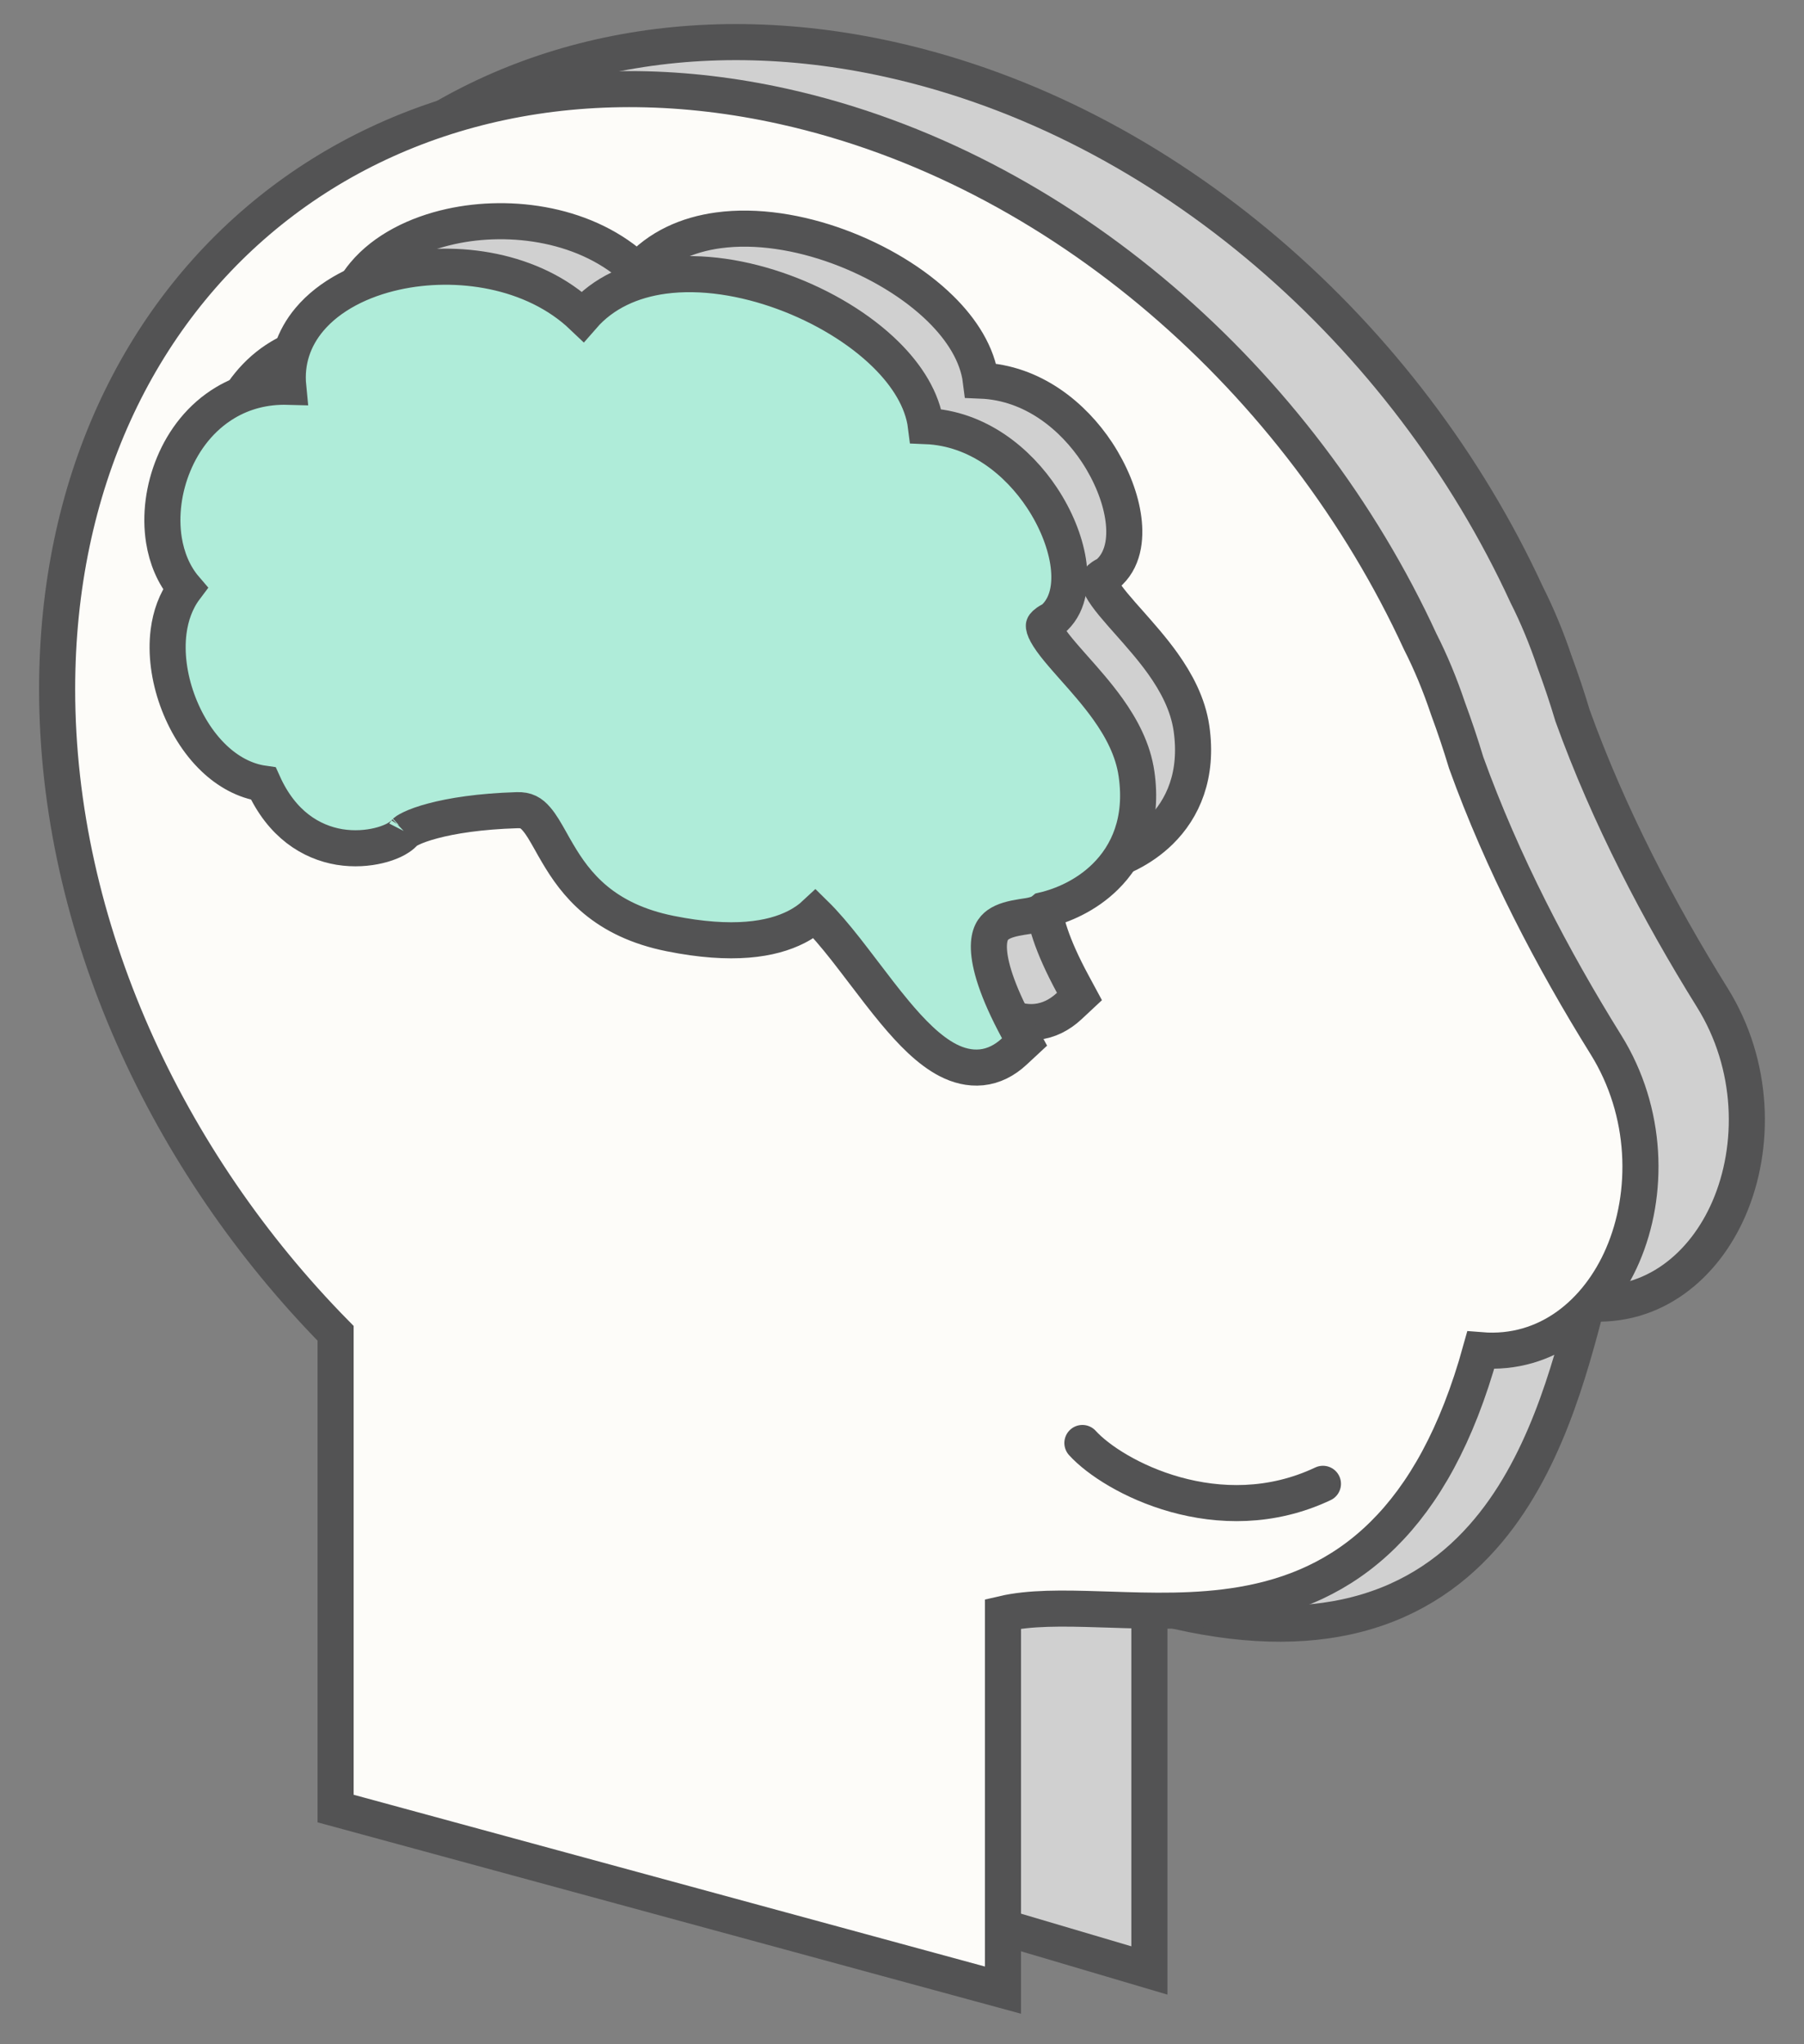
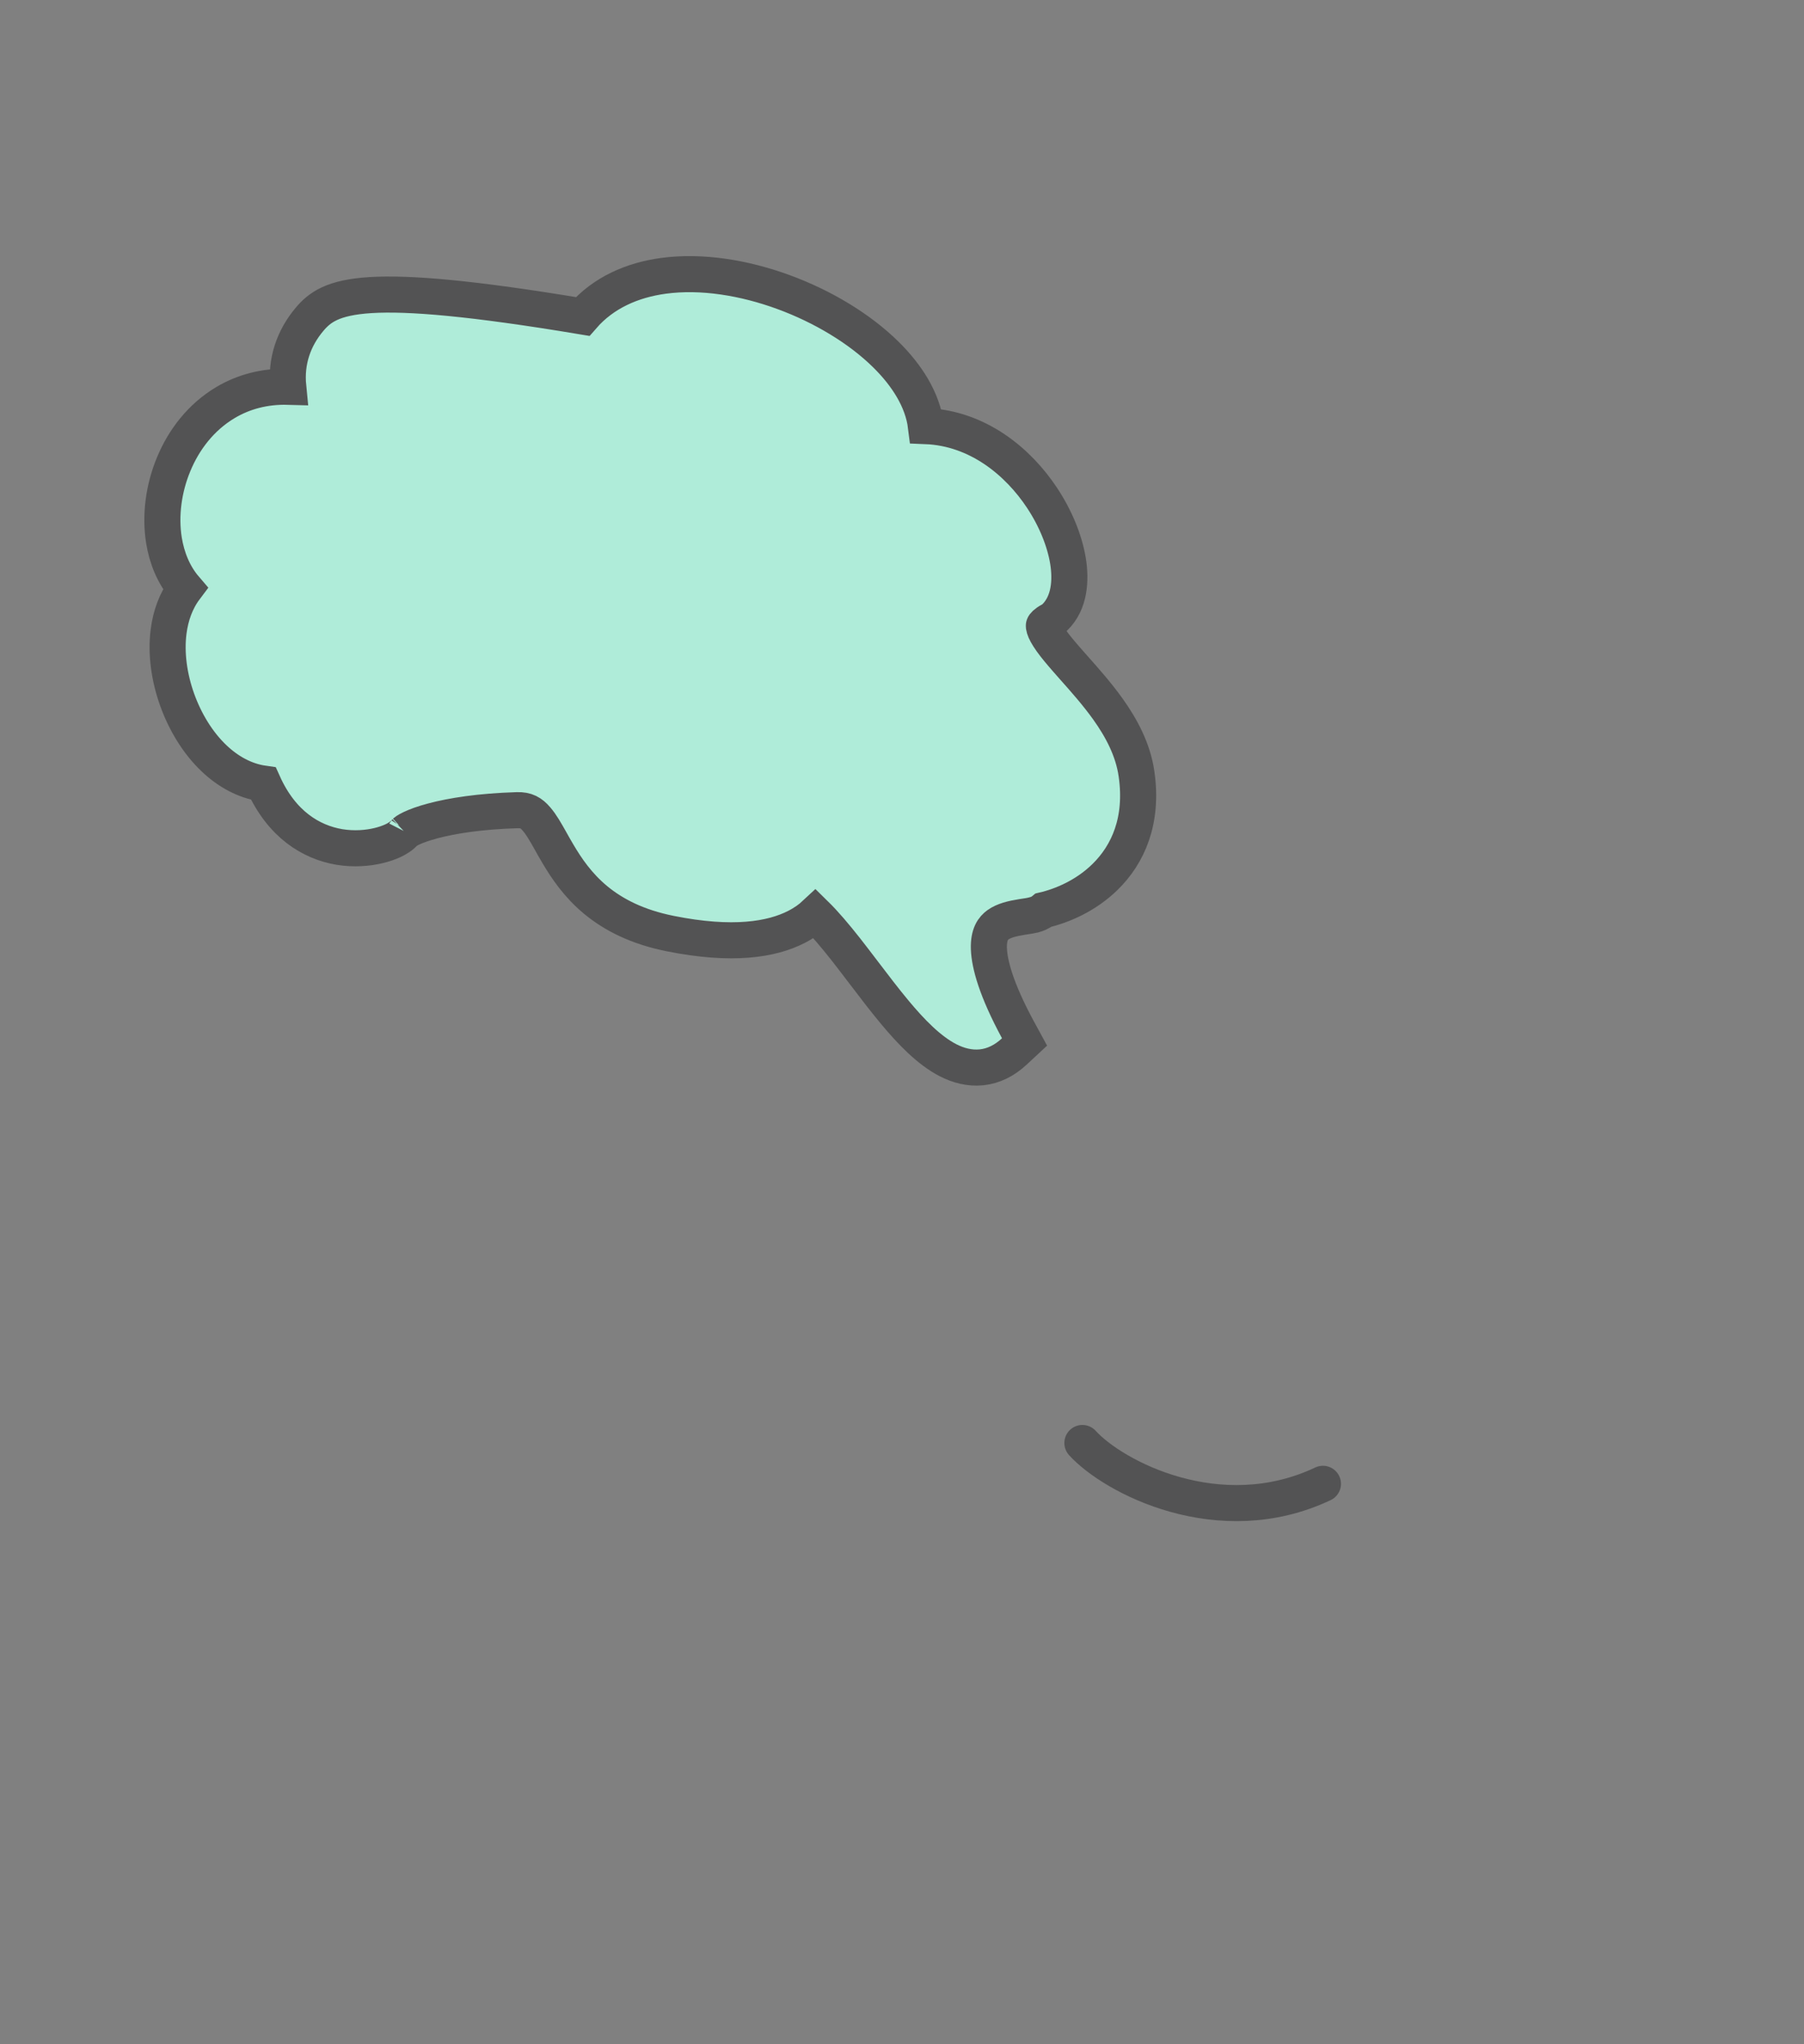
<svg xmlns="http://www.w3.org/2000/svg" width="30" height="34" viewBox="0 0 30 34" fill="none">
  <rect x="0" y="0" width="30" height="34" fill="#808080" stroke="none" />
-   <path d="M19.114 32.371V26.681C20.419 27.041 21.493 27.085 22.383 26.894C23.365 26.683 24.101 26.192 24.657 25.564C25.674 24.42 26.096 22.814 26.395 21.675C27.5 21.764 28.342 21.05 28.753 20.098C29.196 19.072 29.173 17.715 28.476 16.594C27.587 15.166 26.755 13.574 26.152 11.905C26.061 11.6 25.959 11.298 25.849 10.999C25.714 10.599 25.56 10.231 25.39 9.894C23.396 5.562 19.413 2.014 14.802 0.989C11.486 0.252 8.462 0.959 6.264 2.722C4.065 4.486 2.72 7.285 2.72 10.681C2.72 14.632 4.539 18.536 7.35 21.393V29.069V29.293L7.565 29.356L18.729 32.659L19.114 32.773V32.371Z" fill="#D0D0D0" stroke="#535354" stroke-width="0.6" />
-   <path d="M16.679 32.707V26.842C17.119 26.739 17.662 26.746 18.303 26.767C18.349 26.768 18.395 26.77 18.442 26.771C19.129 26.794 19.899 26.82 20.656 26.69C21.474 26.55 22.29 26.228 23.002 25.523C23.671 24.862 24.229 23.884 24.624 22.457C25.73 22.547 26.573 21.832 26.984 20.88C27.427 19.854 27.404 18.497 26.706 17.376C25.817 15.947 24.985 14.356 24.382 12.685C24.291 12.382 24.19 12.082 24.08 11.784C23.945 11.382 23.791 11.012 23.619 10.674C21.626 6.343 17.643 2.796 13.032 1.771C9.717 1.034 6.692 1.741 4.494 3.504C2.296 5.268 0.95 8.067 0.95 11.463C0.95 15.414 2.769 19.318 5.581 22.176V29.851V30.08L5.802 30.14L16.3 32.997L16.679 33.1V32.707Z" fill="#FDFCF9" stroke="#535354" stroke-width="0.6" />
-   <path d="M18.125 14.454C18.146 14.448 18.209 14.429 18.269 14.38C18.582 14.307 18.975 14.138 19.292 13.827C19.673 13.453 19.925 12.89 19.814 12.115C19.755 11.707 19.558 11.346 19.339 11.038C19.161 10.788 18.953 10.555 18.774 10.352C18.733 10.306 18.694 10.262 18.656 10.219C18.553 10.101 18.465 9.997 18.398 9.903C18.33 9.807 18.294 9.738 18.279 9.69C18.273 9.668 18.272 9.656 18.273 9.652C18.273 9.649 18.273 9.648 18.273 9.648L18.273 9.647C18.275 9.645 18.293 9.61 18.387 9.561L18.424 9.541L18.455 9.511C18.703 9.27 18.726 8.895 18.674 8.577C18.62 8.239 18.468 7.866 18.244 7.525C17.848 6.925 17.177 6.365 16.311 6.33C16.256 5.888 15.989 5.478 15.646 5.14C15.206 4.706 14.593 4.34 13.943 4.101C13.295 3.863 12.584 3.744 11.945 3.831C11.43 3.901 10.949 4.11 10.603 4.507C9.78 3.723 8.501 3.545 7.493 3.768C6.924 3.894 6.395 4.156 6.058 4.558C5.798 4.868 5.664 5.25 5.706 5.676C5.311 5.665 4.959 5.762 4.66 5.94C4.257 6.181 3.971 6.557 3.802 6.962C3.634 7.367 3.574 7.818 3.64 8.227C3.687 8.52 3.8 8.804 3.994 9.03C3.837 9.239 3.751 9.489 3.718 9.744C3.67 10.114 3.729 10.516 3.859 10.881C3.99 11.247 4.2 11.596 4.473 11.856C4.698 12.069 4.976 12.231 5.293 12.276C5.6 12.956 6.089 13.252 6.557 13.33C6.801 13.371 7.029 13.351 7.209 13.308C7.298 13.286 7.381 13.258 7.45 13.225C7.509 13.197 7.593 13.151 7.654 13.078C7.652 13.079 7.651 13.08 7.651 13.08C7.652 13.081 7.677 13.058 7.753 13.021C7.834 12.983 7.952 12.939 8.111 12.896C8.429 12.812 8.893 12.737 9.514 12.718C9.664 12.714 9.747 12.762 9.836 12.865C9.916 12.96 9.98 13.073 10.066 13.226C10.102 13.289 10.142 13.359 10.188 13.437C10.333 13.684 10.522 13.966 10.82 14.212C11.12 14.461 11.515 14.661 12.058 14.771C13.097 14.98 13.748 14.869 14.155 14.662C14.287 14.595 14.39 14.519 14.469 14.445C14.629 14.602 14.799 14.805 14.981 15.036C15.075 15.155 15.173 15.284 15.273 15.416C15.445 15.642 15.623 15.874 15.794 16.079C16.064 16.403 16.364 16.716 16.683 16.879C16.849 16.963 17.036 17.016 17.235 16.995C17.438 16.974 17.621 16.882 17.782 16.732L17.951 16.574L17.841 16.37C17.484 15.71 17.367 15.286 17.359 15.02C17.351 14.777 17.433 14.68 17.509 14.625C17.609 14.553 17.748 14.52 17.902 14.496C17.912 14.494 17.924 14.492 17.936 14.491C17.993 14.482 18.07 14.47 18.124 14.454L18.125 14.454Z" fill="#D0D0D0" stroke="#535354" stroke-width="0.6" />
-   <path d="M17.212 15.211C17.232 15.205 17.296 15.186 17.355 15.137C17.668 15.064 18.062 14.895 18.379 14.583C18.76 14.209 19.012 13.647 18.9 12.872C18.842 12.464 18.645 12.103 18.425 11.794C18.247 11.545 18.04 11.311 17.86 11.109C17.82 11.063 17.78 11.019 17.743 10.976C17.639 10.857 17.552 10.754 17.485 10.66C17.416 10.563 17.38 10.494 17.366 10.447C17.359 10.425 17.359 10.413 17.359 10.408C17.359 10.405 17.359 10.405 17.36 10.404L17.36 10.404C17.361 10.402 17.379 10.367 17.473 10.317L17.511 10.297L17.541 10.268C17.789 10.027 17.812 9.652 17.761 9.333C17.706 8.995 17.555 8.622 17.33 8.282C16.934 7.682 16.263 7.122 15.398 7.087C15.343 6.645 15.075 6.235 14.732 5.897C14.292 5.463 13.679 5.096 13.03 4.858C12.381 4.62 11.67 4.501 11.031 4.588C10.516 4.658 10.035 4.866 9.689 5.264C8.866 4.48 7.587 4.302 6.579 4.525C6.011 4.65 5.482 4.912 5.145 5.314C4.884 5.625 4.751 6.007 4.793 6.433C4.397 6.422 4.045 6.519 3.747 6.697C3.343 6.938 3.057 7.313 2.889 7.719C2.72 8.124 2.661 8.574 2.726 8.984C2.773 9.277 2.886 9.561 3.08 9.787C2.923 9.996 2.837 10.246 2.804 10.501C2.756 10.871 2.815 11.272 2.946 11.638C3.077 12.003 3.286 12.353 3.56 12.613C3.784 12.826 4.063 12.988 4.38 13.033C4.686 13.713 5.175 14.008 5.644 14.087C5.888 14.127 6.116 14.107 6.295 14.064C6.385 14.043 6.467 14.014 6.536 13.982C6.596 13.954 6.68 13.907 6.74 13.834C6.739 13.836 6.738 13.837 6.738 13.837C6.738 13.837 6.763 13.814 6.839 13.778C6.92 13.739 7.039 13.695 7.198 13.653C7.516 13.568 7.979 13.494 8.6 13.475C8.75 13.47 8.834 13.519 8.922 13.622C9.003 13.716 9.067 13.83 9.153 13.982C9.188 14.046 9.228 14.116 9.274 14.194C9.419 14.44 9.608 14.722 9.906 14.969C10.206 15.217 10.601 15.418 11.144 15.527C12.183 15.736 12.834 15.626 13.242 15.418C13.373 15.351 13.476 15.276 13.555 15.202C13.715 15.359 13.886 15.561 14.068 15.792C14.162 15.912 14.26 16.041 14.36 16.172C14.532 16.398 14.709 16.631 14.88 16.836C15.15 17.16 15.45 17.473 15.77 17.636C15.935 17.72 16.122 17.772 16.322 17.752C16.524 17.731 16.707 17.638 16.868 17.488L17.038 17.33L16.927 17.126C16.571 16.467 16.454 16.042 16.445 15.777C16.438 15.533 16.52 15.437 16.595 15.382C16.695 15.31 16.835 15.277 16.989 15.252C16.999 15.251 17.01 15.249 17.022 15.247C17.079 15.239 17.156 15.227 17.21 15.211L17.212 15.211Z" fill="#AFECD9" stroke="#535354" stroke-width="0.6" />
+   <path d="M17.212 15.211C17.232 15.205 17.296 15.186 17.355 15.137C17.668 15.064 18.062 14.895 18.379 14.583C18.76 14.209 19.012 13.647 18.9 12.872C18.842 12.464 18.645 12.103 18.425 11.794C18.247 11.545 18.04 11.311 17.86 11.109C17.82 11.063 17.78 11.019 17.743 10.976C17.639 10.857 17.552 10.754 17.485 10.66C17.416 10.563 17.38 10.494 17.366 10.447C17.359 10.425 17.359 10.413 17.359 10.408C17.359 10.405 17.359 10.405 17.36 10.404L17.36 10.404C17.361 10.402 17.379 10.367 17.473 10.317L17.511 10.297L17.541 10.268C17.789 10.027 17.812 9.652 17.761 9.333C17.706 8.995 17.555 8.622 17.33 8.282C16.934 7.682 16.263 7.122 15.398 7.087C15.343 6.645 15.075 6.235 14.732 5.897C14.292 5.463 13.679 5.096 13.03 4.858C12.381 4.62 11.67 4.501 11.031 4.588C10.516 4.658 10.035 4.866 9.689 5.264C6.011 4.65 5.482 4.912 5.145 5.314C4.884 5.625 4.751 6.007 4.793 6.433C4.397 6.422 4.045 6.519 3.747 6.697C3.343 6.938 3.057 7.313 2.889 7.719C2.72 8.124 2.661 8.574 2.726 8.984C2.773 9.277 2.886 9.561 3.08 9.787C2.923 9.996 2.837 10.246 2.804 10.501C2.756 10.871 2.815 11.272 2.946 11.638C3.077 12.003 3.286 12.353 3.56 12.613C3.784 12.826 4.063 12.988 4.38 13.033C4.686 13.713 5.175 14.008 5.644 14.087C5.888 14.127 6.116 14.107 6.295 14.064C6.385 14.043 6.467 14.014 6.536 13.982C6.596 13.954 6.68 13.907 6.74 13.834C6.739 13.836 6.738 13.837 6.738 13.837C6.738 13.837 6.763 13.814 6.839 13.778C6.92 13.739 7.039 13.695 7.198 13.653C7.516 13.568 7.979 13.494 8.6 13.475C8.75 13.47 8.834 13.519 8.922 13.622C9.003 13.716 9.067 13.83 9.153 13.982C9.188 14.046 9.228 14.116 9.274 14.194C9.419 14.44 9.608 14.722 9.906 14.969C10.206 15.217 10.601 15.418 11.144 15.527C12.183 15.736 12.834 15.626 13.242 15.418C13.373 15.351 13.476 15.276 13.555 15.202C13.715 15.359 13.886 15.561 14.068 15.792C14.162 15.912 14.26 16.041 14.36 16.172C14.532 16.398 14.709 16.631 14.88 16.836C15.15 17.16 15.45 17.473 15.77 17.636C15.935 17.72 16.122 17.772 16.322 17.752C16.524 17.731 16.707 17.638 16.868 17.488L17.038 17.33L16.927 17.126C16.571 16.467 16.454 16.042 16.445 15.777C16.438 15.533 16.52 15.437 16.595 15.382C16.695 15.31 16.835 15.277 16.989 15.252C16.999 15.251 17.01 15.249 17.022 15.247C17.079 15.239 17.156 15.227 17.21 15.211L17.212 15.211Z" fill="#AFECD9" stroke="#535354" stroke-width="0.6" />
  <path d="M18 24C18.513 24.566 20.277 25.494 22 24.679" stroke="#535354" stroke-width="0.6" stroke-linecap="round" />
</svg>